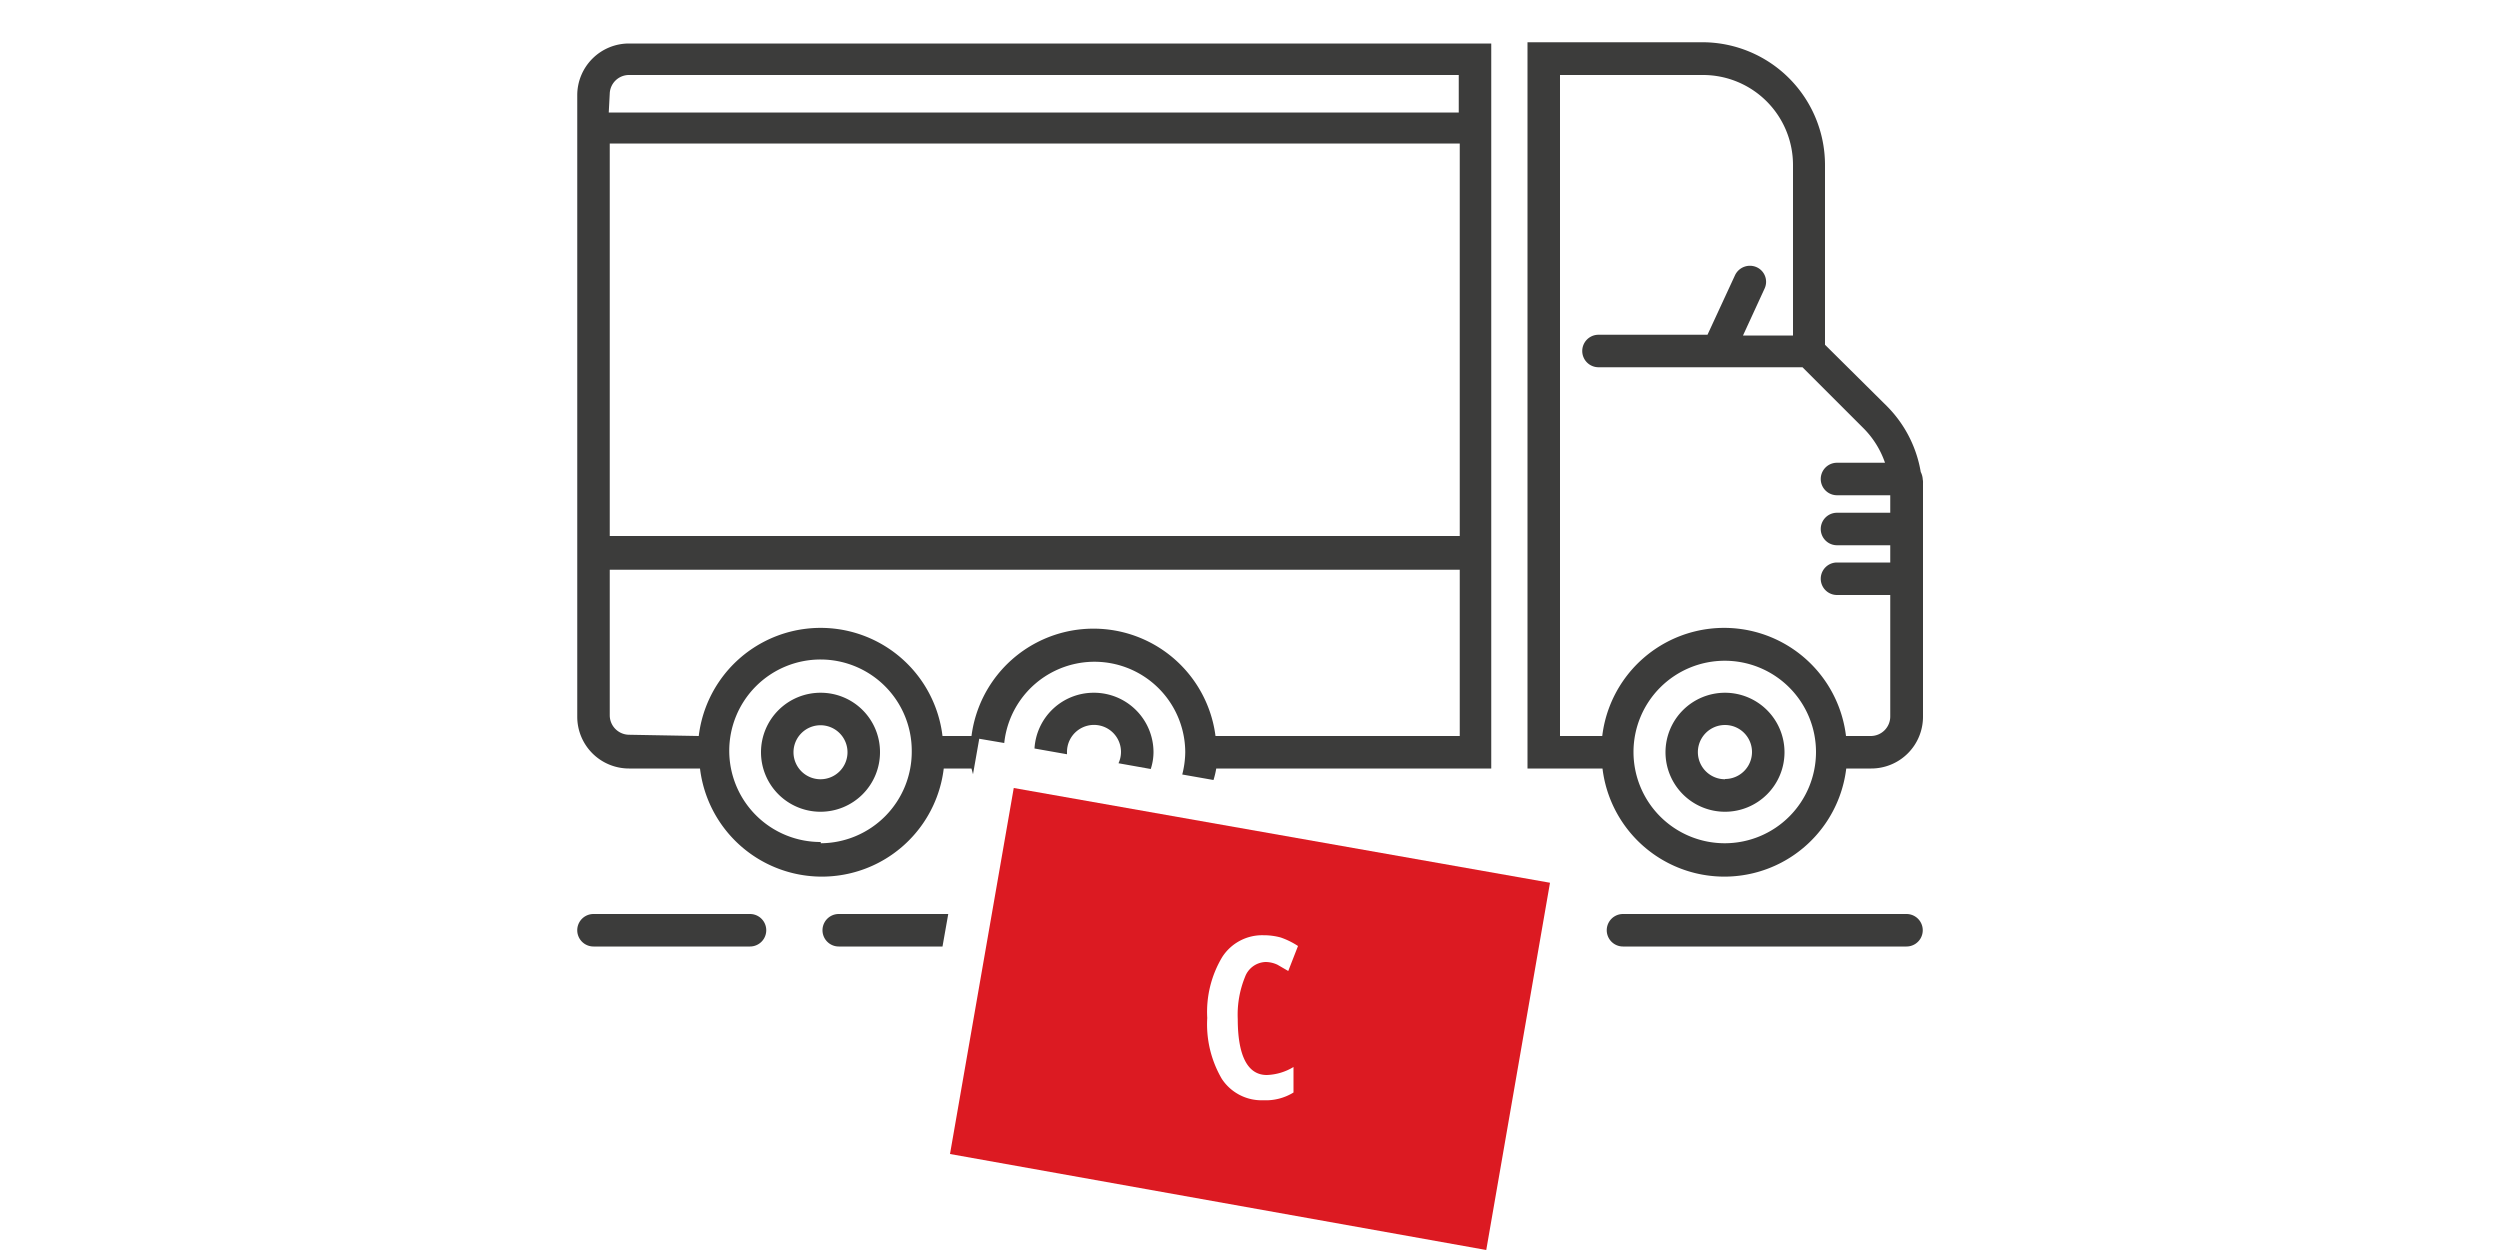
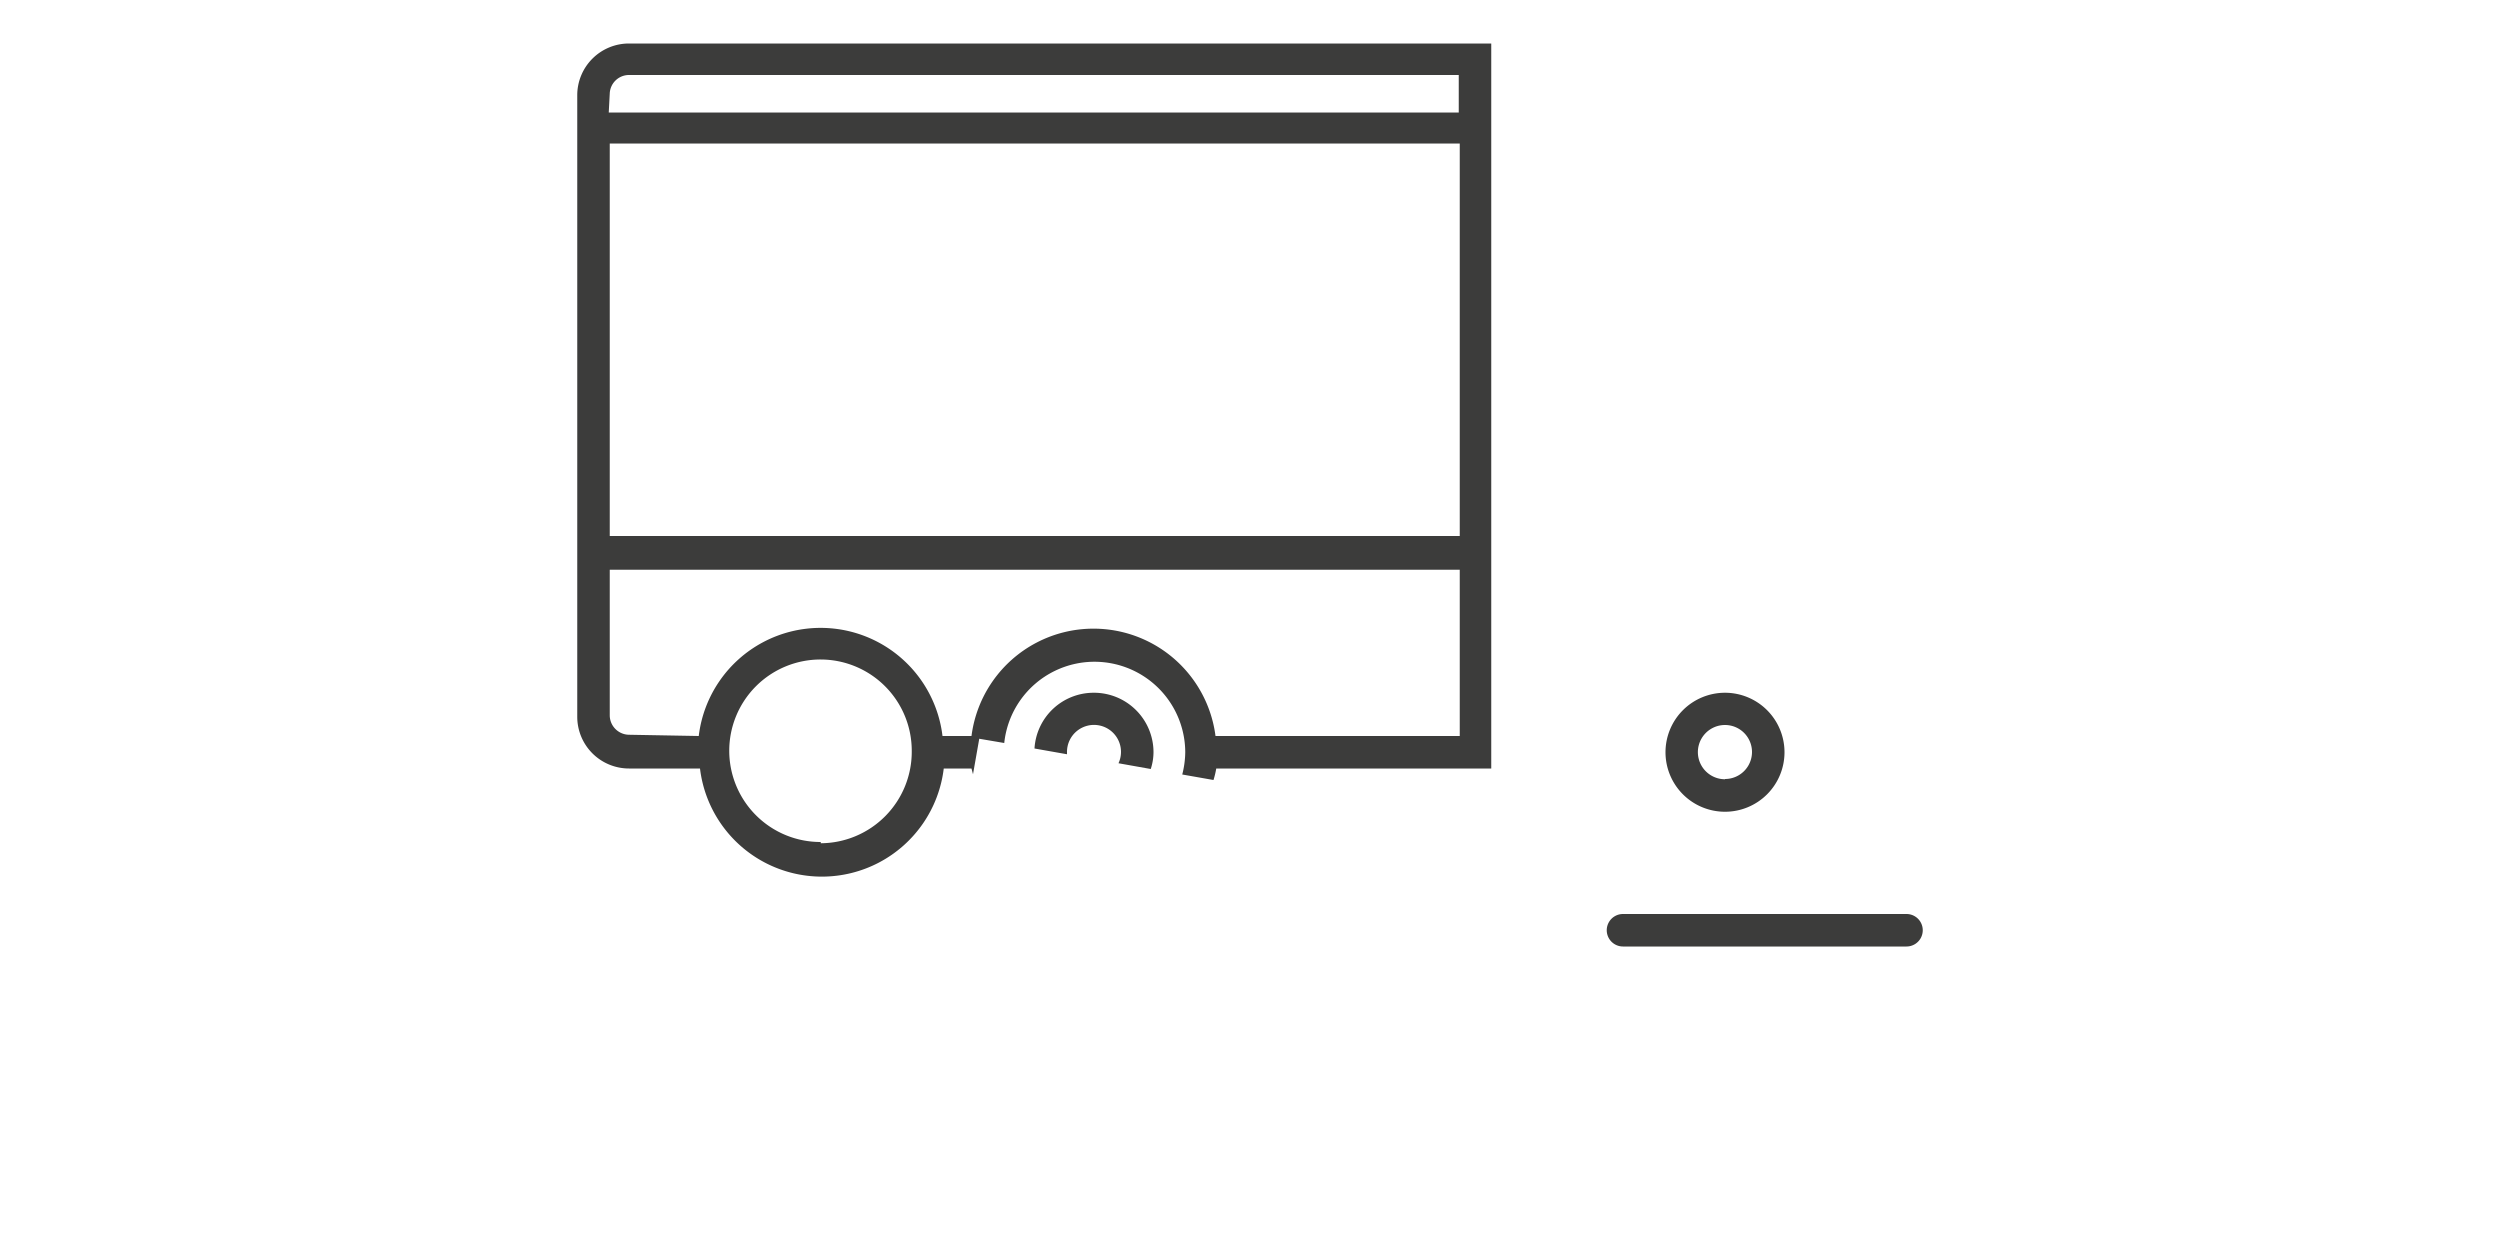
<svg xmlns="http://www.w3.org/2000/svg" id="Vrstva_1" data-name="Vrstva 1" viewBox="0 0 100 50">
  <defs>
    <style>.cls-1{fill:#3c3c3b;}.cls-2{fill:#dc1a22;}</style>
  </defs>
  <title>skupina</title>
-   <path class="cls-1" d="M32.83,27.71a2.38,2.38,0,1,0,2.37,2.38A2.37,2.37,0,0,0,32.83,27.71Zm0,3.46a1.08,1.08,0,1,1,1.07-1.08A1.08,1.08,0,0,1,32.83,31.17Z" />
-   <path class="cls-1" d="M30,36.56H23.74a.65.65,0,1,0,0,1.3H30a.65.65,0,1,0,0-1.3Z" />
  <path class="cls-1" d="M76.26,36.56H64.92a.65.65,0,1,0,0,1.3H76.26a.65.65,0,1,0,0-1.3Z" />
  <path class="cls-1" d="M69,27.71a2.38,2.38,0,1,0,2.38,2.38A2.38,2.38,0,0,0,69,27.71Zm0,3.46A1.08,1.08,0,1,1,69,29a1.08,1.08,0,0,1,0,2.16Z" />
-   <path class="cls-1" d="M76.91,19.18a.74.74,0,0,0-.08-.3,4.88,4.88,0,0,0-1.36-2.64L73,13.79V6.59a4.91,4.91,0,0,0-4.9-4.9h-7V30.74h3a4.91,4.91,0,0,0,9.75,0h1a2.07,2.07,0,0,0,2.07-2.07v-9c0-.12,0-.24,0-.36A.47.47,0,0,0,76.91,19.18ZM69,33.73a3.65,3.65,0,1,1,3.64-3.64A3.65,3.65,0,0,1,69,33.73Zm6.61-13.22H73.48a.65.65,0,1,0,0,1.3h2.13v.69H73.48a.65.65,0,0,0,0,1.3h2.13v4.87a.78.78,0,0,1-.77.77h-1a4.91,4.91,0,0,0-9.75,0H62.4V3h5.72a3.6,3.6,0,0,1,3.6,3.6v6.82h-2l.86-1.87a.64.64,0,0,0-.31-.86.66.66,0,0,0-.87.32l-1.1,2.38a0,0,0,0,1,0,0H63.94a.65.65,0,1,0,0,1.3H72.1l2.45,2.45a3.63,3.63,0,0,1,.85,1.37H73.48a.65.65,0,1,0,0,1.3h2.13Z" />
-   <path class="cls-1" d="M37.93,36.56H33.55a.65.65,0,1,0,0,1.3H37.7Z" />
  <path class="cls-1" d="M43.74,27.71a2.37,2.37,0,0,0-2.36,2.23l1.3.23s0-.05,0-.08a1.08,1.08,0,1,1,2.06.44l1.29.23a2.19,2.19,0,0,0,.11-.67A2.38,2.38,0,0,0,43.74,27.71Z" />
  <path class="cls-1" d="M37.7,30.74h1.16l.06.23.25-1.42,1,.17a3.63,3.63,0,0,1,7.24.37,3.74,3.74,0,0,1-.12.89l1.25.22a3.43,3.43,0,0,0,.11-.46h11v-29H25.16a2.07,2.07,0,0,0-2.07,2.06V28.67a2.07,2.07,0,0,0,2.07,2.07H28a4.91,4.91,0,0,0,9.75,0Zm-13.31-27A.77.77,0,0,1,25.16,3H58.35v1.5h-34Zm0,2h34v15.7h-34Zm.77,23.65a.78.78,0,0,1-.77-.77V22.79h34v6.65H48.62a4.92,4.92,0,0,0-9.76,0H37.7a4.91,4.91,0,0,0-9.75,0Zm7.67,4.29a3.65,3.65,0,1,1,3.64-3.64A3.66,3.66,0,0,1,32.83,33.73Z" />
-   <path class="cls-2" d="M40.55,31.52,38,46.16,59.45,50,62,35.31ZM50.67,43a2.19,2.19,0,0,0,1.07-.32V43.7a2.1,2.1,0,0,1-1.2.31,1.9,1.9,0,0,1-1.67-.86,4.32,4.32,0,0,1-.58-2.43,4.27,4.27,0,0,1,.6-2.44,1.9,1.9,0,0,1,1.66-.87,2.54,2.54,0,0,1,.68.09,3.12,3.12,0,0,1,.69.34l-.39,1-.43-.25a1.13,1.13,0,0,0-.48-.11.91.91,0,0,0-.82.6,4,4,0,0,0-.29,1.68C49.51,42.22,49.9,43,50.67,43Z" />
</svg>